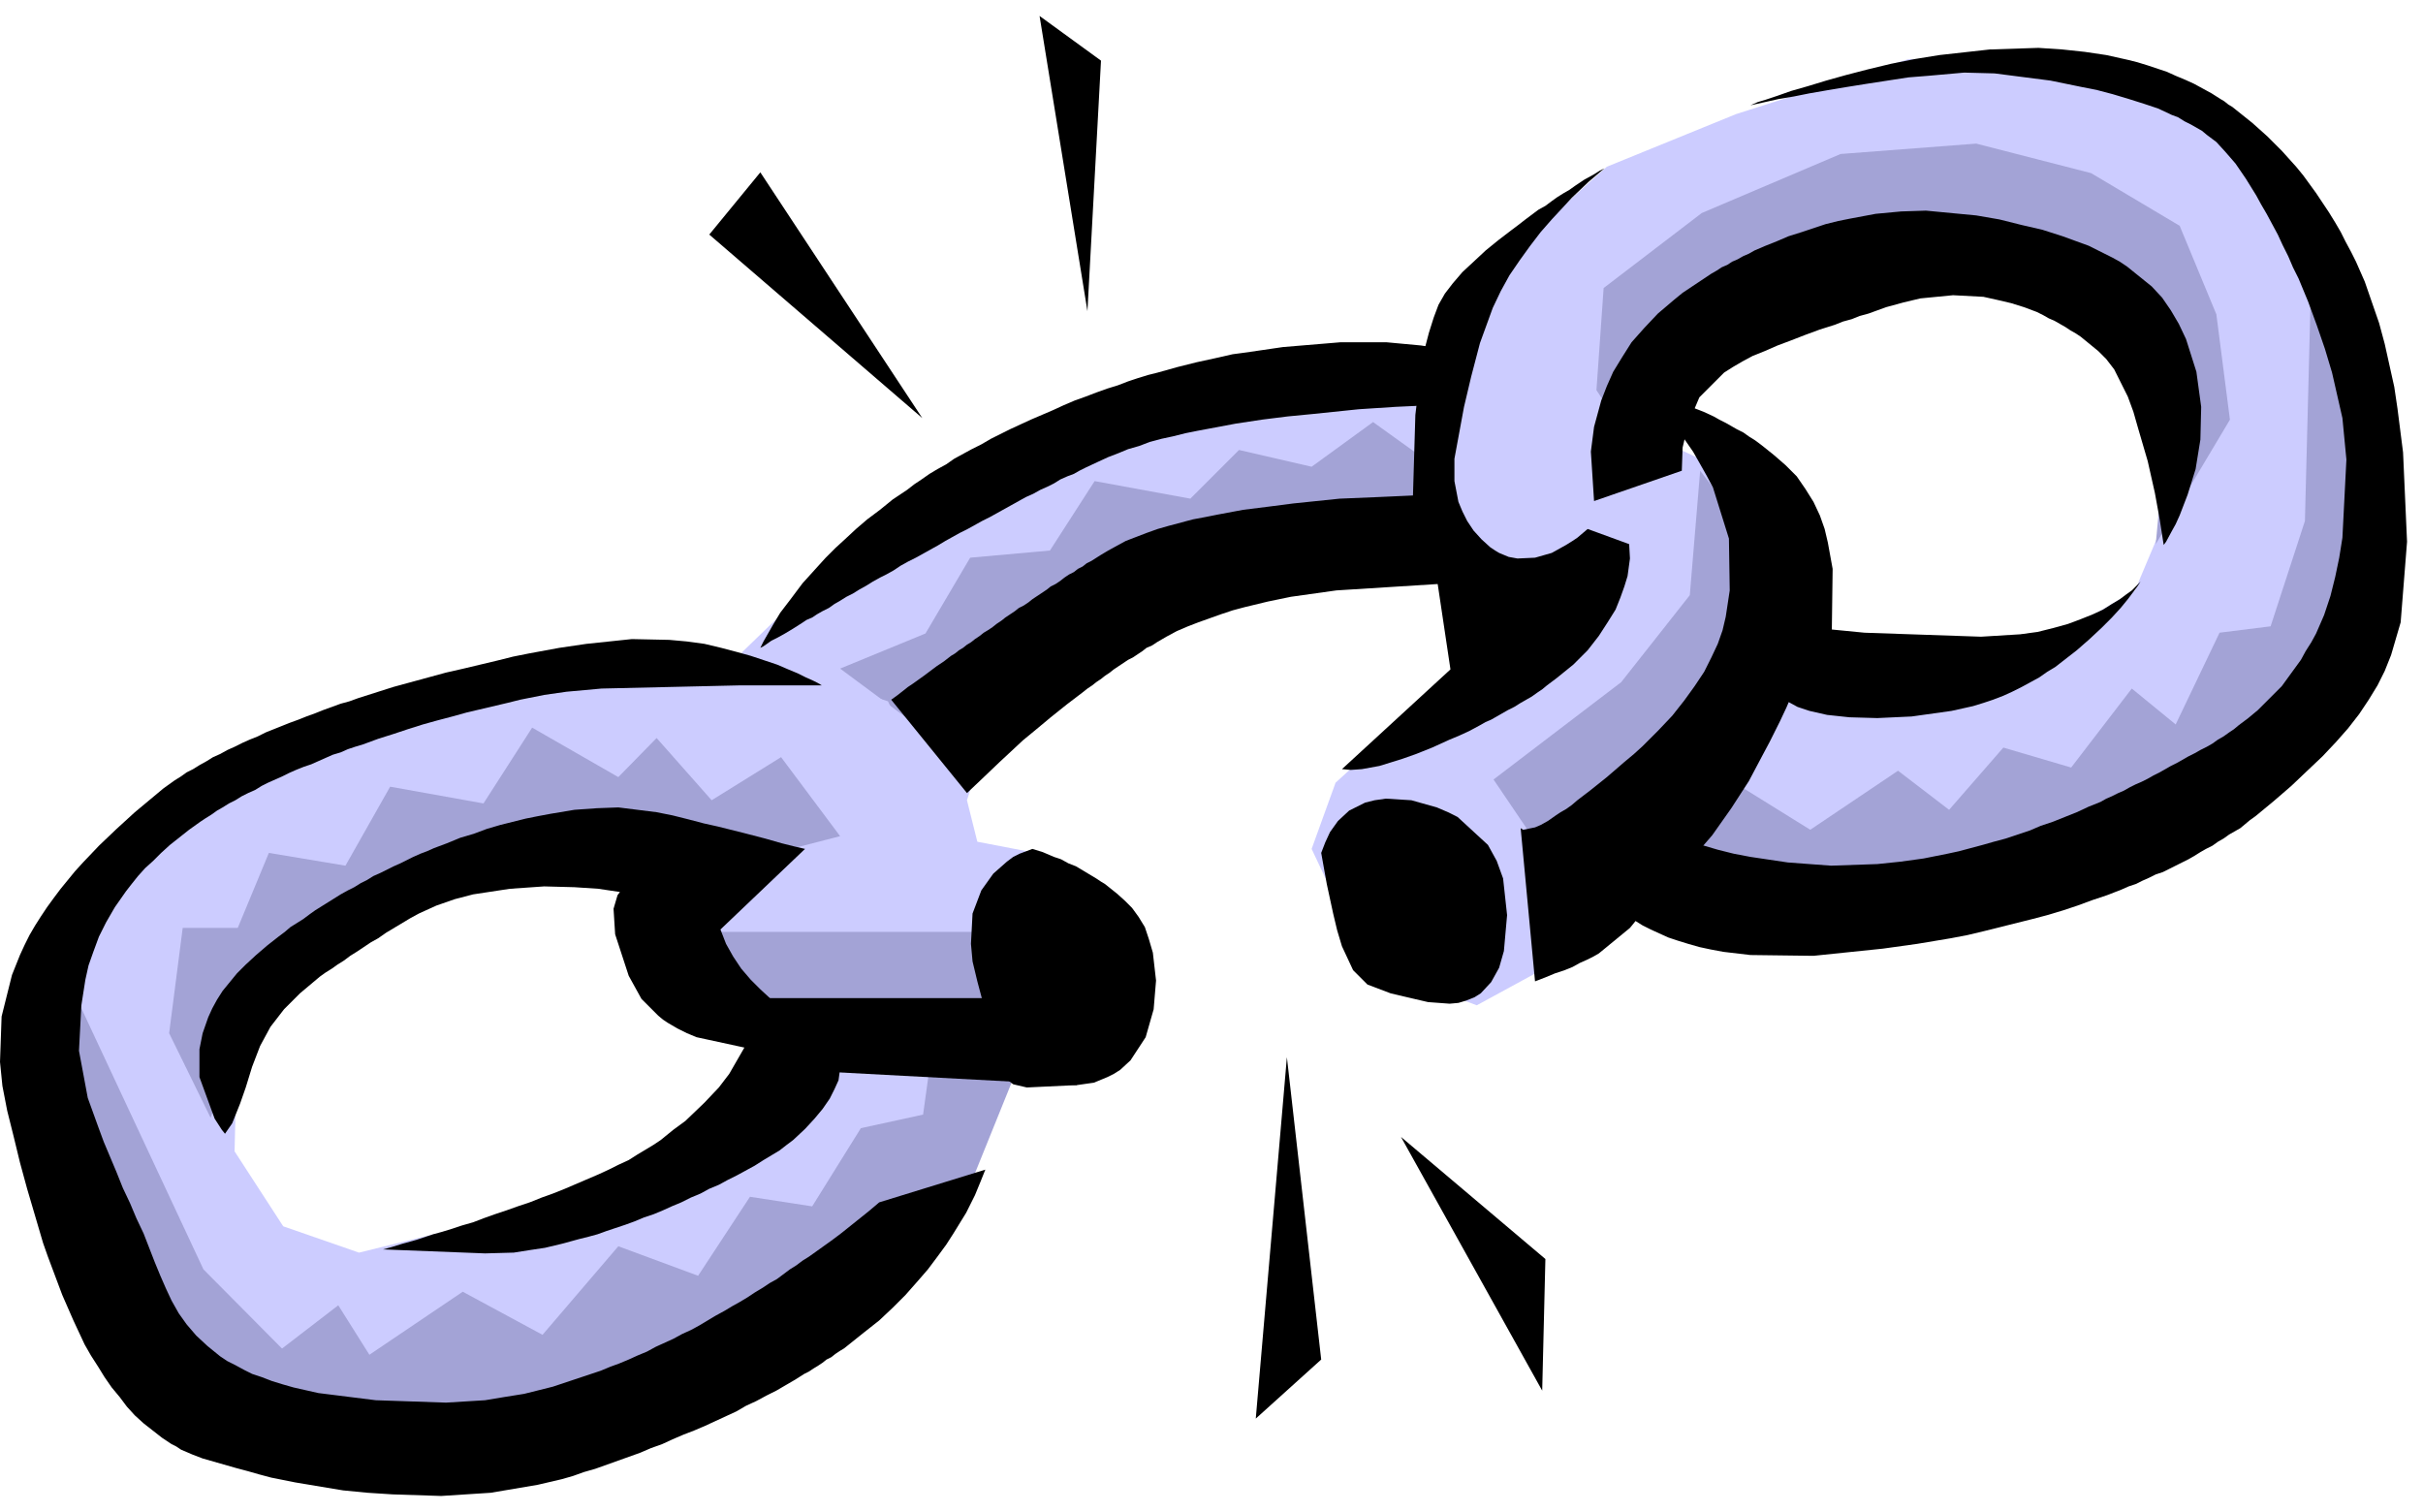
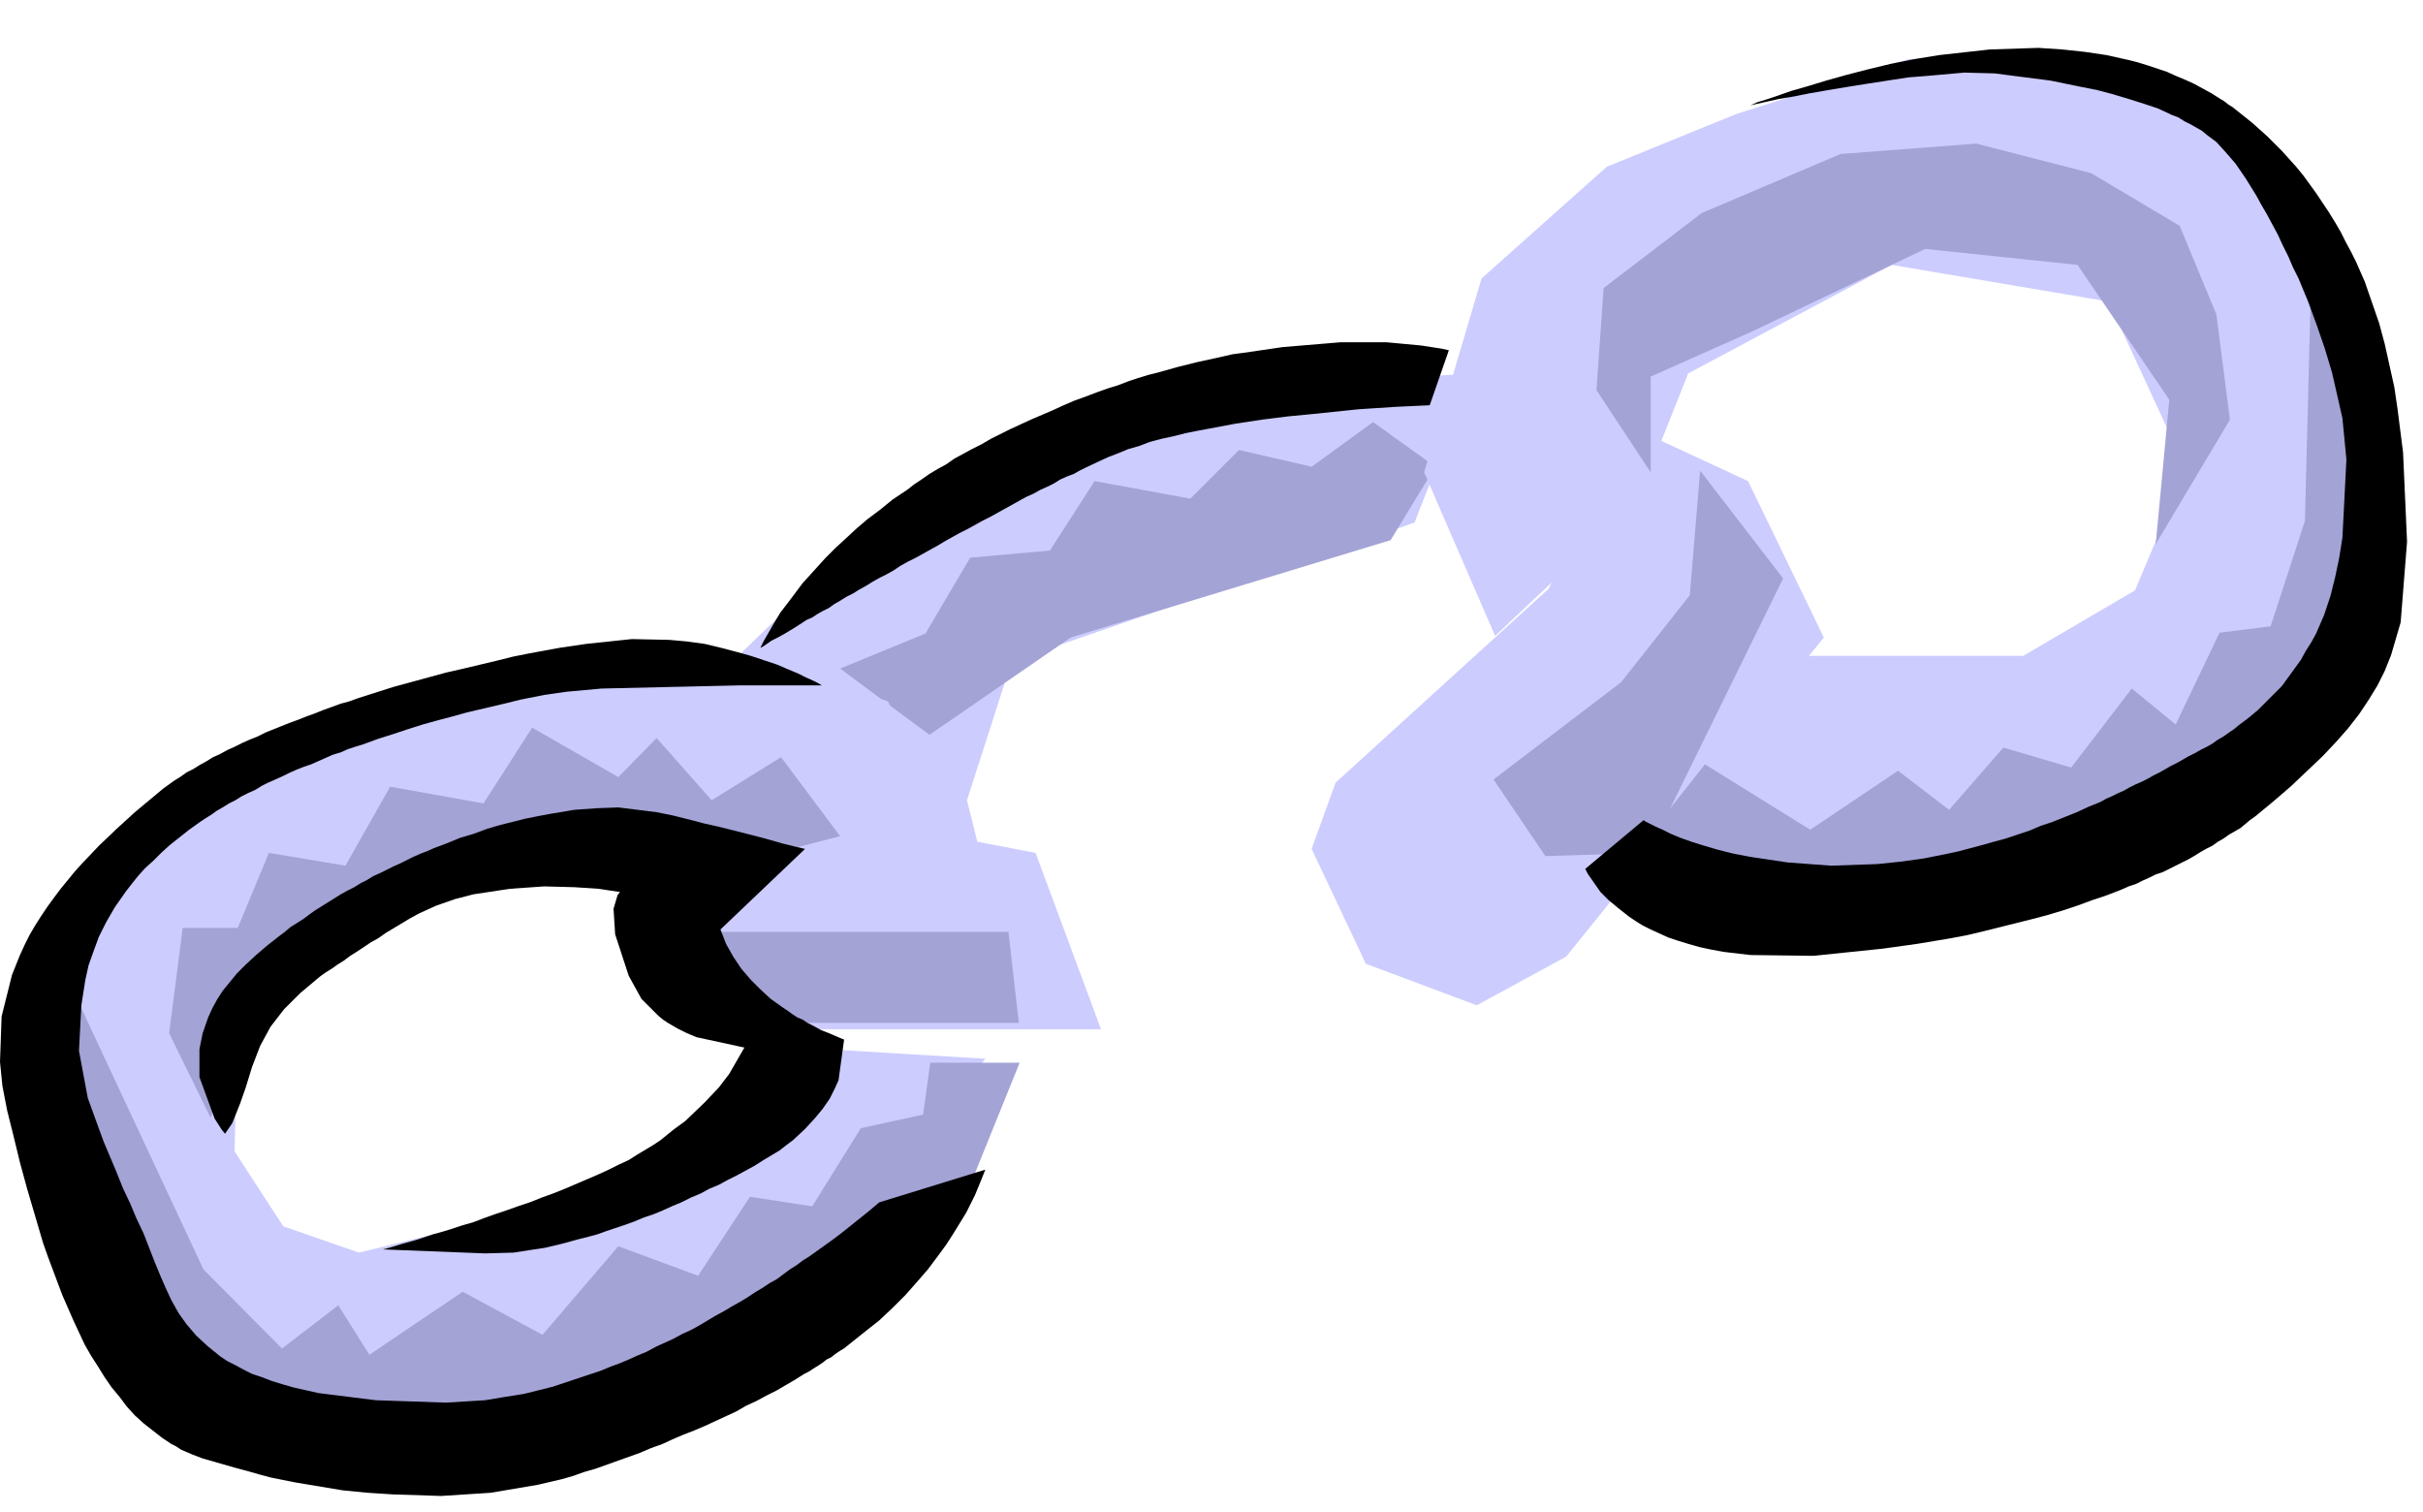
<svg xmlns="http://www.w3.org/2000/svg" width="481.109" height="300.198" fill-rule="evenodd" stroke-linecap="round" preserveAspectRatio="none" viewBox="0 0 3037 1895">
  <style>.pen1{stroke:none}.brush1{fill:#ccf}.brush2{fill:#a3a3d6}.brush3{fill:#000}</style>
  <path d="m2040 533-99 205-267 243-30 83 68 144 139 52 112-61 323-400-95-196-151-70zM815 929l224-217 458-222 349-22-73 187-505 174-56 174 13 52 73 14 82 221H914l-99-361z" class="pen1 brush1" />
  <path d="m1937 1073-65-96 160-122 86-109 13-156 104 135-169 344-129 4zm-772-152-112-83 107-44 56-95 100-9 56-87 120 22 61-61 91 21 77-56 78 56-56 92-401 122-177 122zm-302 247h401l13 114H880l-17-114z" class="pen1 brush2" />
  <path d="M207 1730 25 1311l78-206 256-168 395-115 234 16 125 41 100 210-342-25-308 33-265 185-4 161 61 94 95 33 434-107 151-148 200 12-265 329-672 153-91-79z" class="pen1 brush1" />
  <path d="m264 1401-52-106 17-132h69l39-94 96 16 56-99 117 21 61-95 108 62 48-49 69 78 87-54 74 99-174 45-286-12-269 152-60 168zM82 1221l173 370 130 131-143 66-135-210-65-242 40-115z" class="pen1 brush2" />
  <path d="m264 1759 160-123 39 62 117-79 100 54 95-111 100 37 65-99 78 12 61-98 78-17 9-65h112l-78 193-386 251-364 74-186-91z" class="pen1 brush2" />
  <path d="m282 1421-4-5-9-14-19-52v-35l4-20 7-20 5-11 6-11 7-11 9-11 9-11 11-11 13-12 14-12 14-11 8-6 7-6 8-5 8-5 8-6 7-5 8-5 8-5 8-5 8-5 9-5 8-4 8-5 8-4 8-5 9-4 8-4 8-4 9-4 8-4 8-4 9-4 8-3 9-4 16-6 17-7 17-5 16-6 17-5 16-4 16-4 15-3 16-3 30-5 28-2 27-1 48 6 20 4 20 5 19 5 18 4 16 4 16 4 27 7 21 6 16 4 13 3-106 101 7 18 9 16 10 15 12 14 12 12 13 12 14 10 6 4 7 5 6 4 7 3 6 4 6 3 11 6 10 4 14 6 5 2-7 51-5 11-6 12-9 13-10 12-12 13-15 14-8 6-9 7-10 6-10 6-11 7-11 6-11 6-12 6-11 6-12 5-11 6-12 5-12 6-12 5-11 5-12 5-12 4-12 5-11 4-12 4-12 4-11 4-11 3-12 3-22 6-21 5-20 3-19 3-36 1-128-5 11-3 13-4 18-5 21-7 11-3 13-4 12-4 14-4 13-5 14-5 15-5 14-5 15-5 15-6 14-5 15-6 14-6 14-6 14-6 13-6 12-6 13-6 11-7 10-6 10-6 9-6 16-13 15-11 24-23 18-19 13-17 19-33-60-13-12-5-12-6-12-7-6-4-6-5-21-21-16-29-17-52-2-32 5-17 3-4-27-4-30-2-38-1-43 3-46 7-23 6-23 8-11 5-11 5-11 6-10 6-10 6-10 6-10 7-9 5-9 6-9 6-8 5-8 6-8 5-7 5-8 5-7 5-25 21-20 20-17 22-13 24-10 26-8 26-7 20-10 25-9 13z" class="pen1 brush3" />
  <path d="m1030 859-5-3-6-3-9-4-10-5-12-5-14-6-15-5-18-6-18-5-19-5-21-5-22-3-22-2-47-1-57 6-34 5-38 7-20 4-20 5-21 5-21 5-22 5-22 6-22 6-22 6-22 7-22 7-11 4-11 3-11 4-11 4-10 4-11 4-10 4-11 4-10 4-10 4-10 4-10 5-10 4-9 4-10 5-9 4-9 5-9 4-8 5-9 5-8 5-8 4-7 5-8 5-7 5-7 5-12 10-24 20-23 21-22 21-20 21-10 11-9 11-9 11-9 12-8 11-8 12-7 11-7 12-6 12-6 13-10 25-13 52-2 57 3 30 6 31 8 32 8 33 9 33 5 17 5 17 5 17 5 17 6 17 6 16 12 32 14 32 7 15 7 15 8 14 9 14 8 13 9 13 10 12 9 12 10 11 11 10 23 18 6 4 6 4 6 3 6 4 14 6 13 5 14 4 14 4 14 4 15 4 14 4 15 4 30 6 30 5 30 5 31 3 31 2 61 2 62-4 59-10 30-7 14-4 14-5 14-4 14-5 14-5 14-5 14-5 14-6 14-5 13-6 14-6 13-5 14-6 13-6 13-6 13-6 12-7 13-6 13-7 12-6 12-7 12-7 11-7 6-3 6-4 5-3 6-4 5-4 6-3 5-4 6-4 5-3 5-4 20-16 19-15 17-16 16-16 15-17 13-15 12-16 11-15 9-14 8-13 8-13 11-22 7-17 6-15-133 41-13 11-15 12-20 16-12 9-7 5-7 5-7 5-7 5-8 5-8 6-8 5-8 6-8 6-9 5-9 6-10 6-9 6-10 6-9 5-10 6-11 6-10 6-10 6-11 6-11 5-11 6-11 5-11 5-11 6-12 5-11 5-12 5-11 4-12 5-12 4-12 4-12 4-12 4-12 4-12 3-24 6-25 4-24 4-49 3-88-3-72-9-31-7-14-4-13-4-13-5-12-4-10-5-11-6-10-5-9-6-16-13-14-13-12-14-10-14-9-16-7-15-7-16-7-17-7-18-7-18-9-19-8-19-9-19-8-20-8-19-8-19-7-19-13-36-11-59 3-57 5-32 4-18 6-17 7-19 9-18 11-19 7-10 7-10 7-9 8-10 9-10 10-9 10-10 11-10 24-19 7-5 7-5 6-4 8-5 7-5 7-4 8-5 8-4 8-5 8-4 9-4 8-5 8-4 9-4 9-4 8-4 9-4 10-4 9-3 9-4 9-4 9-4 10-3 9-4 9-3 10-3 19-7 19-6 18-6 19-6 18-5 19-5 18-5 17-4 17-4 17-4 16-4 30-6 28-4 44-4 174-4h102z" class="pen1 brush3" />
  <path d="m1874 797-89-205 72-243 157-140 162-66 216-69 255 4 174 111 144 304-17 267-123 161-306 184-471-4 162-279h326l140-82 64-152-97-210-272-46-255 136-64 161-178 168z" class="pen1 brush1" />
  <path d="m2069 592-68-103 9-128 123-94 174-74 170-13 144 37 111 66 46 111 17 132-93 156 17-181-115-169-191-20-216 103-128 57v120z" class="pen1 brush2" />
  <path d="m2137 958 132 82 110-74 64 49 68-78 85 25 76-99 55 45 55-115 64-8 43-132 8-312 81 275-68 280-170 127-344 132-220-17-136-57 97-123z" class="pen1 brush2" />
-   <path d="m1906 1038 18 192 13-5 12-5 12-4 10-4 9-5 9-4 8-4 7-4 39-32 13-16 12-18 7-9 9-10 10-10 12-11 14-13 13-14 13-15 12-17 12-17 11-17 11-17 9-17 9-17 8-15 7-14 6-12 8-17 3-7 11 6 15 5 22 5 28 3 35 1 43-2 50-7 27-6 13-4 12-4 13-5 11-5 12-6 11-6 11-6 10-7 10-6 9-7 18-14 16-14 15-14 13-13 11-12 9-11 12-16 4-6-11 11-7 5-8 6-10 6-11 7-13 6-15 6-16 6-18 5-20 5-22 3-49 3-146-5-41-4 1-76-6-33-4-17-6-17-8-17-10-16-11-16-14-14-15-13-15-12-8-6-8-5-7-5-8-4-7-4-7-4-8-4-7-4-13-6-13-5-12-4-11-4-18-5-15-3 14 16 15 18 9 11 9 13 9 13 8 14 9 16 8 15 20 64 1 65-5 33-4 17-6 17-8 17-9 18-12 18-13 18-15 19-18 19-19 19-11 10-12 10-22 19-20 16-17 13-7 6-7 5-7 4-6 4-10 7-9 5-7 3-15 3-3-2z" class="pen1 brush3" />
-   <path d="m2011 211-20 17-21 20-12 13-13 14-14 16-13 17-13 18-13 19-11 20-10 21-16 44-11 42-9 38-12 65v28l5 26 5 12 6 12 8 12 10 11 11 10 6 4 5 3 12 5 11 2 22-1 21-6 9-5 9-5 8-5 6-4 13-11 52 19 1 18-3 22-4 13-5 14-6 15-10 16-11 17-14 18-18 18-21 17-12 9-6 5-6 4-7 5-7 4-7 4-8 5-8 4-7 4-7 4-7 4-7 3-7 4-13 7-13 6-12 5-11 5-11 5-10 4-10 4-17 6-16 5-13 4-22 4-14 1-11-1 136-125-16-107-127 8-57 8-29 6-29 7-15 4-15 5-14 5-14 5-13 5-14 6-13 7-12 7-6 4-7 3-5 4-6 4-6 4-6 3-6 4-6 4-6 4-5 4-6 4-5 4-6 4-5 4-6 4-5 4-21 16-20 16-18 15-17 14-15 14-14 13-22 21-19 18-95-117 7-5 9-7 5-4 6-4 7-5 7-5 8-6 8-6 9-6 9-7 5-3 5-4 5-3 5-4 5-3 5-4 6-4 5-4 5-3 6-4 5-4 6-4 5-4 6-4 6-4 5-4 6-3 6-4 5-4 6-4 6-4 6-4 5-4 6-3 6-4 5-4 6-4 6-3 5-4 6-3 5-4 6-3 11-7 10-6 11-6 11-6 13-5 13-5 14-5 14-4 15-4 15-4 16-3 15-3 32-6 32-4 31-4 58-6 48-2 44-2 3-101 5-42 7-42 5-19 6-19 6-16 8-14 10-13 12-14 14-13 15-14 16-13 17-13 8-6 9-7 8-6 8-6 9-5 8-6 7-5 8-5 7-4 7-5 6-4 6-4 11-6 8-5 6-3z" class="pen1 brush3" />
  <path d="m1816 439-9-2-26-4-43-4h-58l-72 6-41 6-22 3-22 5-23 5-24 6-25 7-12 3-13 4-12 4-13 5-13 4-14 5-13 5-14 5-14 6-13 6-14 6-14 6-13 6-13 6-12 6-12 6-12 7-12 6-11 6-11 6-10 7-11 6-10 6-10 7-9 6-9 7-9 6-9 6-16 13-16 12-14 12-14 13-12 11-12 12-10 11-19 21-15 20-13 17-9 15-12 21-4 8 4-2 10-7 8-4 9-5 10-6 11-7 6-4 7-3 6-4 7-4 8-4 7-5 7-4 8-5 8-4 8-5 9-5 8-5 9-5 8-4 9-5 9-6 9-5 10-5 9-5 9-5 9-5 10-6 9-5 9-5 10-5 9-5 9-5 10-5 9-5 9-5 9-5 9-5 9-5 9-4 9-5 9-4 8-4 8-5 9-4 8-3 7-4 8-4 15-7 13-6 13-5 12-5 14-4 13-5 15-4 14-3 16-4 15-3 16-3 32-6 33-5 32-4 31-3 58-6 46-3 43-2 24-69zm171 650 3 6 9 13 7 10 10 10 12 10 14 11 9 6 8 5 10 5 11 5 11 5 12 4 13 4 14 4 14 3 16 3 34 4 79 1 87-9 43-6 42-7 21-4 21-5 20-5 20-5 20-5 19-5 20-6 18-6 19-7 18-6 18-7 9-4 9-3 8-4 9-4 8-4 9-3 8-4 8-4 8-4 8-4 7-4 8-5 7-4 8-4 7-5 7-4 7-5 7-4 7-4 6-5 6-5 7-5 23-19 22-19 20-19 19-18 17-18 15-17 14-18 12-18 11-18 9-18 8-20 12-41 8-101-5-112-7-55-4-27-6-27-6-27-7-26-9-26-9-26-11-25-6-12-7-13-6-12-7-12-8-13-8-12-8-12-8-11-8-11-9-11-9-10-9-10-18-18-19-17-20-16-5-4-5-3-5-4-5-3-11-7-11-6-11-6-11-5-12-5-11-5-12-4-12-4-13-4-12-3-27-6-27-4-28-3-30-2-61 2-63 7-31 5-30 6-29 7-27 7-25 7-23 7-21 6-17 6-15 5-10 3-9 4 9-2 27-6 18-3 20-4 23-4 24-4 25-4 26-4 26-4 25-2 45-4 38 1 70 9 39 8 20 4 19 5 20 6 19 6 18 6 17 8 8 3 8 5 8 4 7 4 7 4 6 5 12 9 11 12 13 15 13 19 13 21 6 11 7 12 7 13 7 13 6 13 7 14 6 14 7 14 12 29 11 30 10 29 9 30 13 57 5 52-5 98-4 25-5 24-6 24-8 24-10 23-6 11-7 11-6 11-8 11-8 11-8 11-10 10-10 10-10 10-12 10-12 9-6 5-6 4-7 5-7 4-7 5-7 4-8 4-7 4-8 4-7 4-7 4-8 4-7 4-7 4-8 4-7 4-8 4-7 3-8 4-7 4-7 3-8 4-7 3-7 4-15 6-15 7-15 6-15 6-15 5-14 6-15 5-15 5-15 4-14 4-15 4-15 4-14 3-30 6-29 4-29 3-58 2-54-4-47-7-21-4-20-5-17-5-16-5-14-5-12-5-10-5-9-4-12-6-3-2-73 61z" class="pen1 brush3" />
-   <path d="m1998 628-4-62 4-31 9-33 7-18 8-18 11-18 12-19 16-18 17-18 20-17 11-9 6-4 6-4 6-4 6-4 6-4 6-4 7-4 6-4 7-3 6-4 7-3 7-4 7-3 7-4 14-6 15-6 14-6 16-5 15-5 15-5 16-4 15-3 32-6 32-3 31-1 63 6 29 5 28 7 26 6 25 8 11 4 11 4 11 4 10 5 10 5 10 5 9 5 9 6 31 25 13 14 11 16 10 17 9 19 13 41 6 44-1 41-6 37-5 16-5 16-10 26-5 11-5 9-7 13-3 4-5-32-6-33-9-40-12-41-6-21-7-19-9-18-8-16-10-13-10-10-22-18-6-4-7-4-6-4-7-4-7-4-7-3-7-4-8-4-16-6-16-5-17-4-18-4-38-2-41 4-21 5-22 6-11 4-11 4-11 3-10 4-11 3-10 4-19 6-19 7-18 7-16 6-16 7-15 6-13 7-12 7-11 7-31 31-14 33-7 30-1 29-110 38zm-342 441 5-13 6-13 10-14 14-13 10-5 10-5 12-3 14-2 32 2 32 9 14 6 12 6 38 35 11 20 8 22 5 46-4 45-6 21-5 9-5 9-13 14-8 5-10 4-10 3-11 1-27-2-26-6-21-5-29-11-18-18-14-30-6-20-5-21-8-37-7-39zm-362-5-16 6-8 4-8 6-17 15-15 21-11 29-2 38 2 22 6 25 12 45 8 35 6 24 3 9 4 7 12 9 17 4 63-3 21-3 17-7 8-4 8-5 13-12 19-29 10-35 3-36-4-35-5-17-5-15-8-13-8-11-9-9-10-9-10-8-5-4-5-3-6-4-5-3-10-6-10-6-10-4-9-5-9-3-14-6-13-4z" class="pen1 brush3" />
-   <path d="M1264 1251H936l95 92 319 17-86-109zm349 74-39 453 82-74-43-379zm143 100 177 318 4-165-181-153zM889 294l267 230-203-308-64 78zm414-274 60 370 17-314-77-56z" class="pen1 brush3" />
</svg>